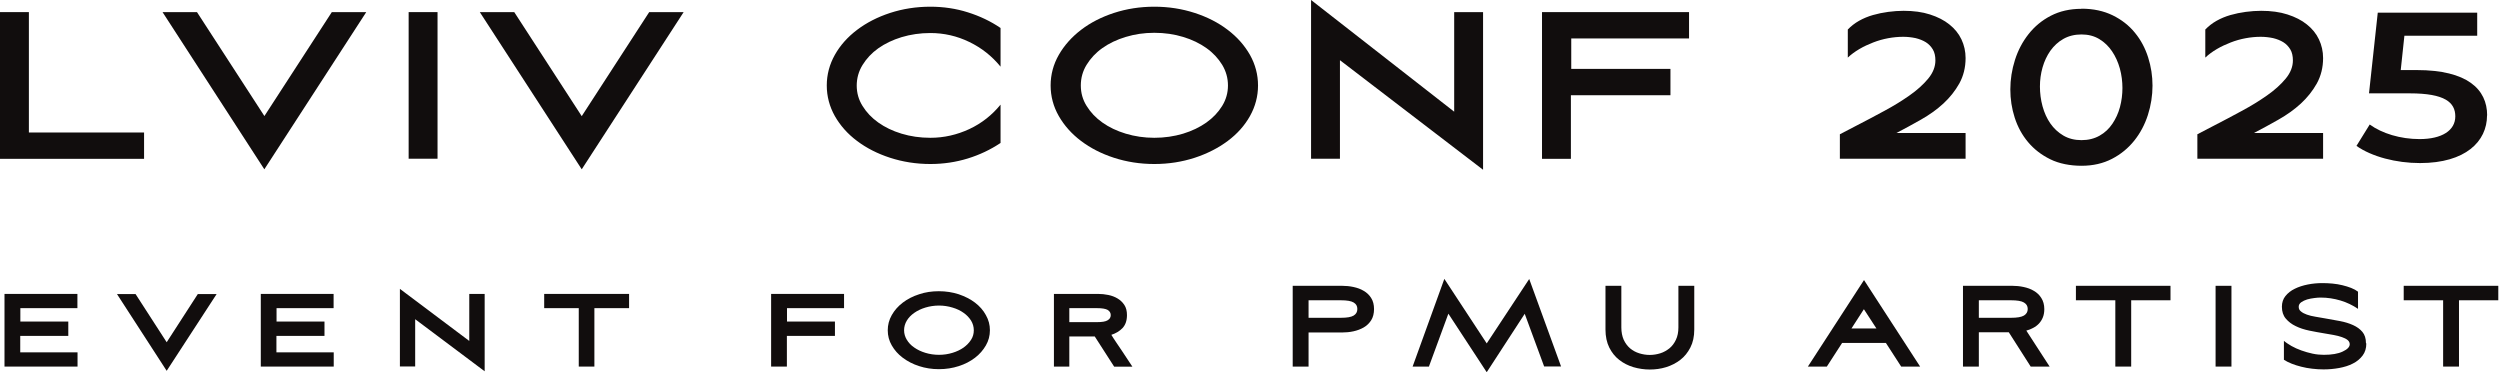
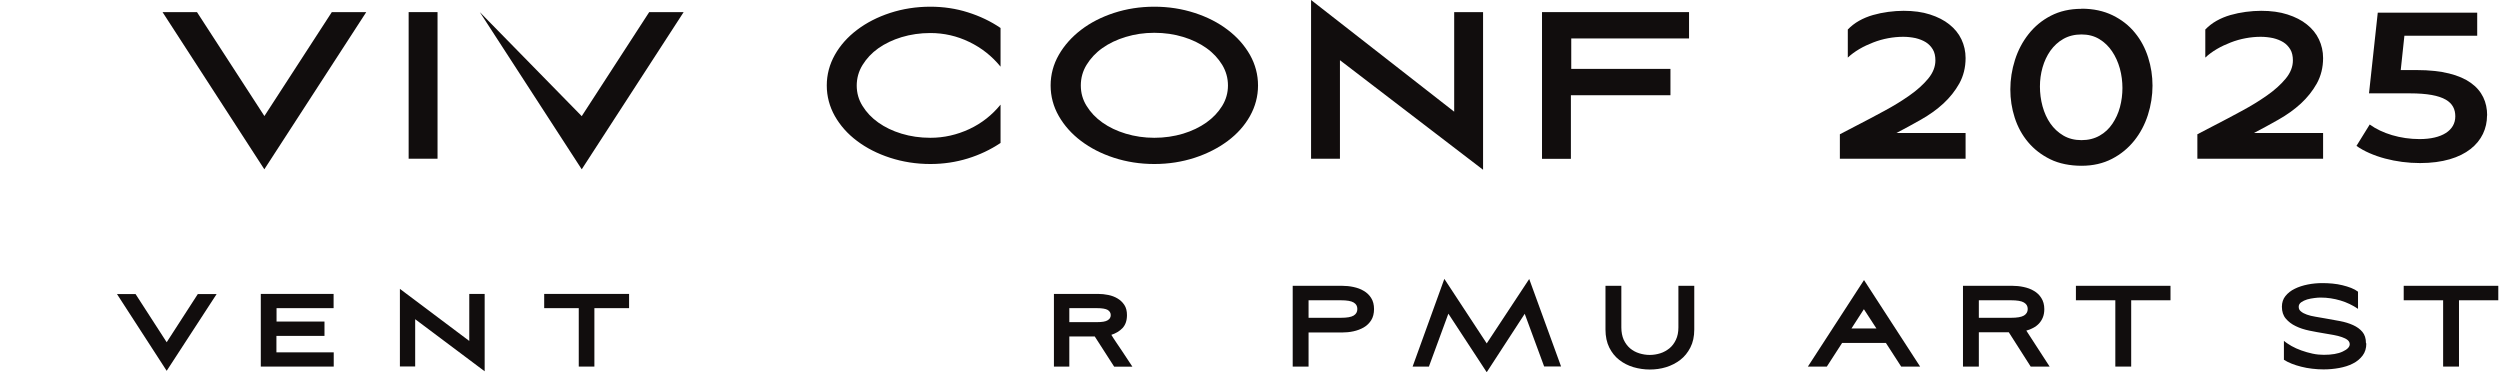
<svg xmlns="http://www.w3.org/2000/svg" width="282" height="42" viewBox="0 0 282 42" fill="none">
-   <path d="M0.507 33.154H8.732V34.759H2.296V36.271H7.704V37.889H2.283V39.745H8.746V41.35H0.507V33.154Z" fill="#110D0D" />
  <path d="M13.207 33.168H15.29L18.802 38.605L22.314 33.168H24.437L18.802 41.828L13.194 33.168H13.207Z" fill="#110D0D" />
  <path d="M29.405 33.154H37.63V34.759H31.194V36.271H36.602V37.889H31.181V39.745H37.644V41.35H29.418V33.154H29.405Z" fill="#110D0D" />
  <path d="M45.109 41.35V32.584L52.934 38.459V33.154H54.67V41.881L46.832 36.006V41.337H45.109V41.35Z" fill="#110D0D" />
  <path d="M61.385 34.759V33.154H70.96V34.759H67.047V41.35H65.284V34.759H61.372H61.385Z" fill="#110D0D" />
-   <path d="M86.983 33.154H95.209V34.759H88.773V36.271H94.181V37.889H88.76V41.35H86.983V33.154Z" fill="#110D0D" />
-   <path d="M100.138 37.252C100.138 36.656 100.284 36.085 100.592 35.542C100.899 34.998 101.313 34.534 101.834 34.136C102.354 33.738 102.969 33.42 103.676 33.194C104.371 32.956 105.118 32.849 105.906 32.849C106.694 32.849 107.455 32.969 108.15 33.194C108.844 33.433 109.458 33.738 109.979 34.136C110.5 34.534 110.914 34.998 111.207 35.542C111.514 36.085 111.662 36.642 111.662 37.252C111.662 37.862 111.514 38.433 111.207 38.963C110.9 39.494 110.5 39.958 109.979 40.356C109.458 40.753 108.858 41.072 108.15 41.297C107.455 41.523 106.708 41.642 105.906 41.642C105.105 41.642 104.371 41.523 103.676 41.297C102.969 41.072 102.368 40.753 101.834 40.356C101.299 39.958 100.899 39.494 100.592 38.963C100.284 38.433 100.138 37.862 100.138 37.252ZM101.981 37.252C101.981 37.637 102.087 37.995 102.288 38.327C102.488 38.658 102.768 38.963 103.129 39.202C103.489 39.454 103.904 39.653 104.384 39.799C104.865 39.944 105.372 40.024 105.92 40.024C106.467 40.024 106.961 39.944 107.442 39.799C107.923 39.653 108.337 39.454 108.697 39.202C109.044 38.95 109.325 38.658 109.538 38.327C109.752 37.995 109.845 37.637 109.845 37.252C109.845 36.868 109.739 36.496 109.538 36.165C109.325 35.833 109.044 35.528 108.697 35.29C108.35 35.038 107.936 34.839 107.442 34.693C106.961 34.547 106.454 34.467 105.92 34.467C105.386 34.467 104.865 34.547 104.384 34.693C103.904 34.839 103.489 35.038 103.129 35.29C102.768 35.542 102.488 35.833 102.288 36.165C102.087 36.496 101.981 36.868 101.981 37.252Z" fill="#110D0D" />
  <path d="M120.619 41.35H118.883V33.154H123.877C124.265 33.154 124.638 33.194 125.025 33.274C125.413 33.353 125.76 33.486 126.067 33.672C126.374 33.857 126.628 34.096 126.828 34.401C127.029 34.706 127.122 35.09 127.122 35.541C127.122 36.178 126.948 36.655 126.614 37.014C126.281 37.358 125.853 37.61 125.359 37.769C125.533 38.048 125.72 38.353 125.934 38.658C126.147 38.963 126.347 39.281 126.561 39.586C126.775 39.891 126.975 40.21 127.175 40.515C127.376 40.82 127.563 41.098 127.736 41.363H125.68L123.49 37.955H120.619V41.363V41.35ZM120.619 36.337H123.744C124.318 36.337 124.718 36.271 124.945 36.125C125.186 35.979 125.292 35.793 125.292 35.541C125.292 35.289 125.172 35.104 124.945 34.958C124.705 34.825 124.305 34.759 123.744 34.759H120.619V36.337Z" fill="#110D0D" />
  <path d="M147.606 41.35H145.817V32.239H151.385C151.812 32.239 152.24 32.279 152.667 32.372C153.095 32.465 153.482 32.597 153.829 32.81C154.176 33.009 154.457 33.274 154.67 33.619C154.884 33.95 154.991 34.374 154.991 34.865C154.991 35.356 154.884 35.78 154.67 36.125C154.457 36.457 154.176 36.735 153.829 36.934C153.482 37.133 153.095 37.279 152.667 37.372C152.24 37.465 151.812 37.504 151.385 37.504H147.606V41.377V41.35ZM147.606 35.847H151.238C151.933 35.847 152.413 35.767 152.694 35.595C152.974 35.422 153.108 35.184 153.108 34.852C153.108 34.52 152.974 34.295 152.694 34.123C152.413 33.95 151.933 33.871 151.238 33.871H147.606V35.847Z" fill="#110D0D" />
  <path d="M161.213 41.35H159.343L162.922 31.457L167.702 38.737L172.496 31.47L176.088 41.337H174.179L171.989 35.396L167.702 41.987L163.376 35.382L161.186 41.337L161.213 41.35Z" fill="#110D0D" />
  <path d="M189.324 32.239H191.113V37.173C191.113 37.955 190.966 38.632 190.672 39.202C190.379 39.772 190.004 40.236 189.537 40.594C189.07 40.952 188.536 41.231 187.935 41.416C187.334 41.602 186.72 41.682 186.092 41.682C185.465 41.682 184.85 41.589 184.249 41.416C183.648 41.231 183.114 40.966 182.647 40.594C182.18 40.236 181.806 39.759 181.525 39.202C181.245 38.632 181.098 37.955 181.098 37.173V32.239H182.887V36.934C182.887 37.465 182.981 37.929 183.154 38.327C183.341 38.724 183.582 39.043 183.875 39.295C184.183 39.547 184.516 39.732 184.904 39.852C185.291 39.971 185.678 40.037 186.092 40.037C186.506 40.037 186.893 39.971 187.28 39.852C187.668 39.732 188.002 39.533 188.309 39.295C188.616 39.043 188.856 38.724 189.043 38.327C189.23 37.929 189.324 37.478 189.324 36.934V32.239Z" fill="#110D0D" />
  <path d="M212.717 38.685H207.789L206.067 41.35H203.93L210.26 31.59L216.589 41.35H214.453L212.73 38.685H212.717ZM208.858 37.053H211.662L210.246 34.878L208.844 37.053H208.858Z" fill="#110D0D" />
  <path d="M223.213 41.35H221.424V32.239H226.992C227.406 32.239 227.833 32.279 228.261 32.372C228.688 32.465 229.075 32.597 229.422 32.81C229.77 33.009 230.05 33.274 230.263 33.619C230.477 33.95 230.598 34.374 230.598 34.865C230.598 35.21 230.544 35.528 230.437 35.794C230.331 36.059 230.183 36.297 229.996 36.496C229.81 36.695 229.596 36.855 229.342 36.987C229.102 37.12 228.835 37.226 228.568 37.292L231.198 41.35H229.062L226.591 37.478H223.213V41.35ZM223.213 35.847H226.832C227.526 35.847 228.007 35.767 228.301 35.595C228.581 35.422 228.728 35.184 228.728 34.852C228.728 34.52 228.581 34.295 228.301 34.123C228.02 33.95 227.526 33.871 226.832 33.871H223.213V35.847Z" fill="#110D0D" />
  <path d="M234.163 33.871V32.239H244.832V33.871H240.398V41.35H238.609V33.871H234.176H234.163Z" fill="#110D0D" />
-   <path d="M249.918 41.35V32.239H251.708V41.35H249.918Z" fill="#110D0D" />
  <path d="M266.919 38.751C266.919 39.281 266.785 39.732 266.505 40.103C266.224 40.475 265.864 40.78 265.41 41.005C264.956 41.244 264.435 41.403 263.861 41.509C263.287 41.615 262.699 41.668 262.098 41.668C261.671 41.668 261.243 41.642 260.803 41.589C260.375 41.536 259.962 41.469 259.574 41.363C259.187 41.27 258.827 41.151 258.493 41.019C258.159 40.886 257.865 40.74 257.625 40.581V38.446C257.852 38.645 258.146 38.83 258.479 39.029C258.813 39.215 259.187 39.387 259.601 39.533C260.002 39.679 260.429 39.798 260.856 39.891C261.284 39.984 261.711 40.024 262.125 40.024C263.02 40.024 263.741 39.904 264.261 39.653C264.782 39.414 265.049 39.135 265.049 38.83C265.049 38.645 264.969 38.486 264.809 38.353C264.649 38.22 264.422 38.114 264.155 38.021C263.887 37.928 263.58 37.849 263.22 37.783C262.872 37.716 262.512 37.663 262.138 37.597C261.591 37.504 261.043 37.411 260.483 37.292C259.922 37.173 259.414 37.014 258.96 36.788C258.506 36.576 258.132 36.284 257.838 35.939C257.545 35.594 257.398 35.144 257.398 34.6C257.398 34.136 257.531 33.725 257.798 33.393C258.066 33.062 258.413 32.783 258.853 32.571C259.28 32.359 259.775 32.2 260.309 32.093C260.843 31.987 261.39 31.934 261.938 31.934C262.325 31.934 262.712 31.948 263.1 31.987C263.487 32.027 263.861 32.08 264.221 32.173C264.582 32.266 264.916 32.359 265.209 32.478C265.517 32.597 265.77 32.743 265.984 32.902V34.839C265.383 34.427 264.715 34.109 264.008 33.897C263.287 33.685 262.552 33.566 261.777 33.566C261.578 33.566 261.337 33.579 261.057 33.618C260.776 33.645 260.496 33.711 260.242 33.778C259.988 33.857 259.761 33.963 259.574 34.096C259.388 34.228 259.294 34.401 259.294 34.613C259.294 34.825 259.374 34.998 259.548 35.13C259.721 35.276 259.948 35.396 260.215 35.488C260.483 35.581 260.816 35.674 261.19 35.727C261.564 35.793 261.951 35.86 262.338 35.926C262.872 36.019 263.42 36.112 263.954 36.218C264.502 36.324 264.982 36.47 265.423 36.669C265.864 36.868 266.211 37.12 266.478 37.438C266.745 37.756 266.879 38.181 266.879 38.698L266.919 38.751Z" fill="#110D0D" />
  <path d="M271.138 33.871V32.239H281.808V33.871H277.374V41.35H275.585V33.871H271.152H271.138Z" fill="#110D0D" />
-   <path d="M3.258 14.946H16.251V17.916H0V1.366H3.258V14.946Z" fill="#110D0D" />
  <path d="M29.817 13.102L37.429 1.366H41.314L29.817 19.097L18.334 1.366H22.219L29.831 13.102H29.817Z" fill="#110D0D" />
  <path d="M46.095 17.903V1.366H49.354V17.903H46.095Z" fill="#110D0D" />
-   <path d="M65.619 13.102L73.23 1.366H77.116L65.619 19.097L54.122 1.366H58.007L65.619 13.102Z" fill="#110D0D" />
+   <path d="M65.619 13.102L73.23 1.366H77.116L65.619 19.097L54.122 1.366L65.619 13.102Z" fill="#110D0D" />
  <path d="M96.638 9.641C96.638 10.477 96.852 11.246 97.293 11.949C97.733 12.665 98.321 13.288 99.068 13.819C99.816 14.349 100.684 14.774 101.699 15.079C102.7 15.383 103.782 15.543 104.944 15.543C106.479 15.543 107.935 15.211 109.337 14.561C110.726 13.912 111.901 12.983 112.862 11.803V16.126C111.727 16.882 110.499 17.466 109.164 17.877C107.828 18.288 106.426 18.5 104.957 18.5C103.342 18.5 101.833 18.261 100.404 17.797C98.975 17.333 97.733 16.697 96.678 15.901C95.61 15.105 94.782 14.164 94.168 13.089C93.567 12.015 93.26 10.861 93.26 9.641C93.26 8.421 93.567 7.267 94.168 6.193C94.769 5.119 95.61 4.177 96.678 3.368C97.746 2.559 98.988 1.923 100.404 1.459C101.833 0.995 103.342 0.756 104.957 0.756C106.426 0.756 107.842 0.968 109.177 1.392C110.526 1.817 111.754 2.4 112.862 3.156V7.519C111.901 6.339 110.739 5.411 109.337 4.734C107.949 4.058 106.479 3.726 104.944 3.726C103.795 3.726 102.714 3.886 101.699 4.191C100.698 4.496 99.816 4.92 99.068 5.45C98.321 5.981 97.733 6.618 97.293 7.334C96.852 8.05 96.638 8.832 96.638 9.668V9.641Z" fill="#110D0D" />
  <path d="M118.511 9.641C118.511 8.421 118.818 7.267 119.432 6.193C120.047 5.119 120.888 4.177 121.943 3.368C122.997 2.559 124.239 1.923 125.655 1.459C127.083 0.995 128.593 0.756 130.208 0.756C131.824 0.756 133.333 0.995 134.761 1.459C136.19 1.923 137.432 2.559 138.487 3.368C139.556 4.177 140.383 5.119 140.998 6.193C141.598 7.267 141.905 8.421 141.905 9.641C141.905 10.861 141.598 12.015 140.998 13.089C140.397 14.164 139.556 15.105 138.487 15.901C137.419 16.697 136.177 17.333 134.761 17.797C133.333 18.261 131.824 18.5 130.208 18.5C128.593 18.5 127.083 18.261 125.655 17.797C124.226 17.333 122.997 16.697 121.943 15.901C120.888 15.105 120.047 14.164 119.432 13.089C118.818 12.015 118.511 10.861 118.511 9.641ZM121.916 9.641C121.916 10.477 122.129 11.246 122.57 11.949C123.011 12.665 123.598 13.288 124.346 13.819C125.094 14.349 125.975 14.774 126.99 15.079C128.005 15.383 129.073 15.543 130.208 15.543C131.343 15.543 132.438 15.383 133.453 15.079C134.454 14.774 135.336 14.349 136.084 13.819C136.831 13.288 137.419 12.665 137.86 11.949C138.3 11.233 138.514 10.463 138.514 9.641C138.514 8.819 138.3 8.037 137.86 7.307C137.419 6.591 136.831 5.954 136.084 5.424C135.336 4.893 134.468 4.469 133.453 4.164C132.452 3.859 131.37 3.7 130.208 3.7C129.046 3.7 128.005 3.859 126.99 4.164C125.975 4.469 125.094 4.893 124.346 5.424C123.598 5.954 123.011 6.591 122.57 7.307C122.129 8.023 121.916 8.806 121.916 9.641Z" fill="#110D0D" />
  <path d="M147.888 17.903V3.05176e-05L164.032 12.599V1.366H167.29V19.15L151.146 6.79V17.903H147.888Z" fill="#110D0D" />
  <path d="M173.952 1.366H190.524V4.337H177.237V7.771H188.427V10.742H177.197V17.916H173.939V1.366H173.952Z" fill="#110D0D" />
  <path d="M221.691 17.903H207.537V15.145L209.473 14.137C210.475 13.62 211.49 13.089 212.531 12.519C213.573 11.962 214.521 11.379 215.389 10.769C216.243 10.172 216.951 9.535 217.499 8.872C218.046 8.209 218.313 7.519 218.313 6.817C218.313 6.326 218.22 5.902 218.019 5.57C217.819 5.238 217.552 4.96 217.231 4.761C216.911 4.562 216.51 4.403 216.07 4.297C215.616 4.204 215.162 4.151 214.681 4.151C214.12 4.151 213.56 4.204 212.985 4.31C212.411 4.416 211.85 4.575 211.303 4.788C210.755 5 210.235 5.238 209.74 5.53C209.246 5.822 208.805 6.14 208.432 6.498V3.329C208.792 2.957 209.206 2.626 209.7 2.347C210.194 2.069 210.715 1.857 211.262 1.698C211.823 1.538 212.398 1.419 212.999 1.339C213.6 1.26 214.174 1.22 214.734 1.22C215.843 1.22 216.844 1.353 217.699 1.631C218.567 1.91 219.301 2.281 219.889 2.758C220.49 3.236 220.944 3.793 221.251 4.443C221.558 5.093 221.718 5.795 221.718 6.551C221.718 7.612 221.478 8.567 221.011 9.416C220.543 10.251 219.942 11.007 219.208 11.684C218.474 12.36 217.632 12.957 216.697 13.487C215.763 14.018 214.841 14.522 213.92 14.999H221.718V17.903H221.691Z" fill="#110D0D" />
  <path d="M234.791 0.981C236.126 0.981 237.288 1.233 238.303 1.724C239.304 2.215 240.146 2.864 240.813 3.687C241.481 4.496 241.975 5.424 242.309 6.472C242.643 7.519 242.803 8.58 242.803 9.668C242.803 10.755 242.629 11.896 242.282 12.97C241.935 14.044 241.427 15.012 240.747 15.861C240.065 16.71 239.237 17.399 238.236 17.916C237.235 18.434 236.1 18.699 234.804 18.699C233.509 18.699 232.281 18.46 231.279 17.97C230.278 17.479 229.45 16.842 228.769 16.033C228.088 15.224 227.594 14.309 227.26 13.275C226.926 12.241 226.766 11.18 226.766 10.079C226.766 8.978 226.939 7.851 227.287 6.763C227.634 5.676 228.141 4.708 228.822 3.846C229.503 2.984 230.331 2.294 231.332 1.777C232.334 1.26 233.482 0.995 234.791 0.995V0.981ZM234.791 3.886C234.016 3.886 233.336 4.058 232.748 4.39C232.16 4.721 231.68 5.172 231.279 5.729C230.892 6.286 230.598 6.909 230.398 7.612C230.197 8.315 230.104 9.031 230.104 9.761C230.104 10.49 230.197 11.259 230.398 11.989C230.598 12.718 230.892 13.368 231.279 13.925C231.666 14.482 232.16 14.946 232.748 15.291C233.336 15.636 234.016 15.808 234.791 15.808C235.565 15.808 236.246 15.636 236.834 15.304C237.422 14.972 237.902 14.521 238.276 13.964C238.65 13.408 238.944 12.784 239.131 12.081C239.318 11.379 239.411 10.662 239.411 9.933C239.411 9.204 239.318 8.448 239.117 7.718C238.917 7.002 238.623 6.352 238.236 5.782C237.849 5.212 237.368 4.748 236.794 4.403C236.22 4.058 235.552 3.886 234.791 3.886Z" fill="#110D0D" />
  <path d="M262.018 17.903H247.863V15.145L249.8 14.137C250.801 13.62 251.816 13.089 252.857 12.519C253.899 11.962 254.847 11.379 255.715 10.769C256.57 10.172 257.277 9.535 257.825 8.872C258.372 8.209 258.639 7.519 258.639 6.817C258.639 6.326 258.546 5.902 258.345 5.57C258.145 5.238 257.878 4.96 257.558 4.761C257.237 4.562 256.837 4.403 256.396 4.297C255.942 4.204 255.488 4.151 255.007 4.151C254.446 4.151 253.886 4.204 253.312 4.31C252.737 4.416 252.177 4.575 251.629 4.788C251.082 5 250.561 5.238 250.067 5.53C249.572 5.822 249.132 6.14 248.758 6.498V3.329C249.119 2.957 249.532 2.626 250.027 2.347C250.521 2.069 251.042 1.857 251.589 1.698C252.15 1.538 252.724 1.419 253.325 1.339C253.926 1.26 254.5 1.22 255.061 1.22C256.169 1.22 257.171 1.353 258.025 1.631C258.893 1.91 259.628 2.281 260.215 2.758C260.816 3.236 261.27 3.793 261.577 4.443C261.884 5.093 262.045 5.795 262.045 6.551C262.045 7.612 261.804 8.567 261.337 9.416C260.869 10.251 260.268 11.007 259.534 11.684C258.8 12.36 257.958 12.957 257.024 13.487C256.089 14.018 255.168 14.522 254.246 14.999H262.045V17.903H262.018Z" fill="#110D0D" />
  <path d="M280.537 13.023C280.537 15.954 278.107 18.394 272.979 18.394C270.282 18.394 267.544 17.678 265.809 16.458L267.304 14.044C268.693 15.052 270.763 15.689 272.926 15.689C275.463 15.689 276.958 14.707 276.958 13.129C276.958 11.551 275.783 10.53 271.831 10.53H267.224L268.212 1.432H279.429V4.032H271.216L270.803 7.904H272.632C278.28 7.904 280.55 10.052 280.55 13.01L280.537 13.023Z" fill="#110D0D" />
</svg>